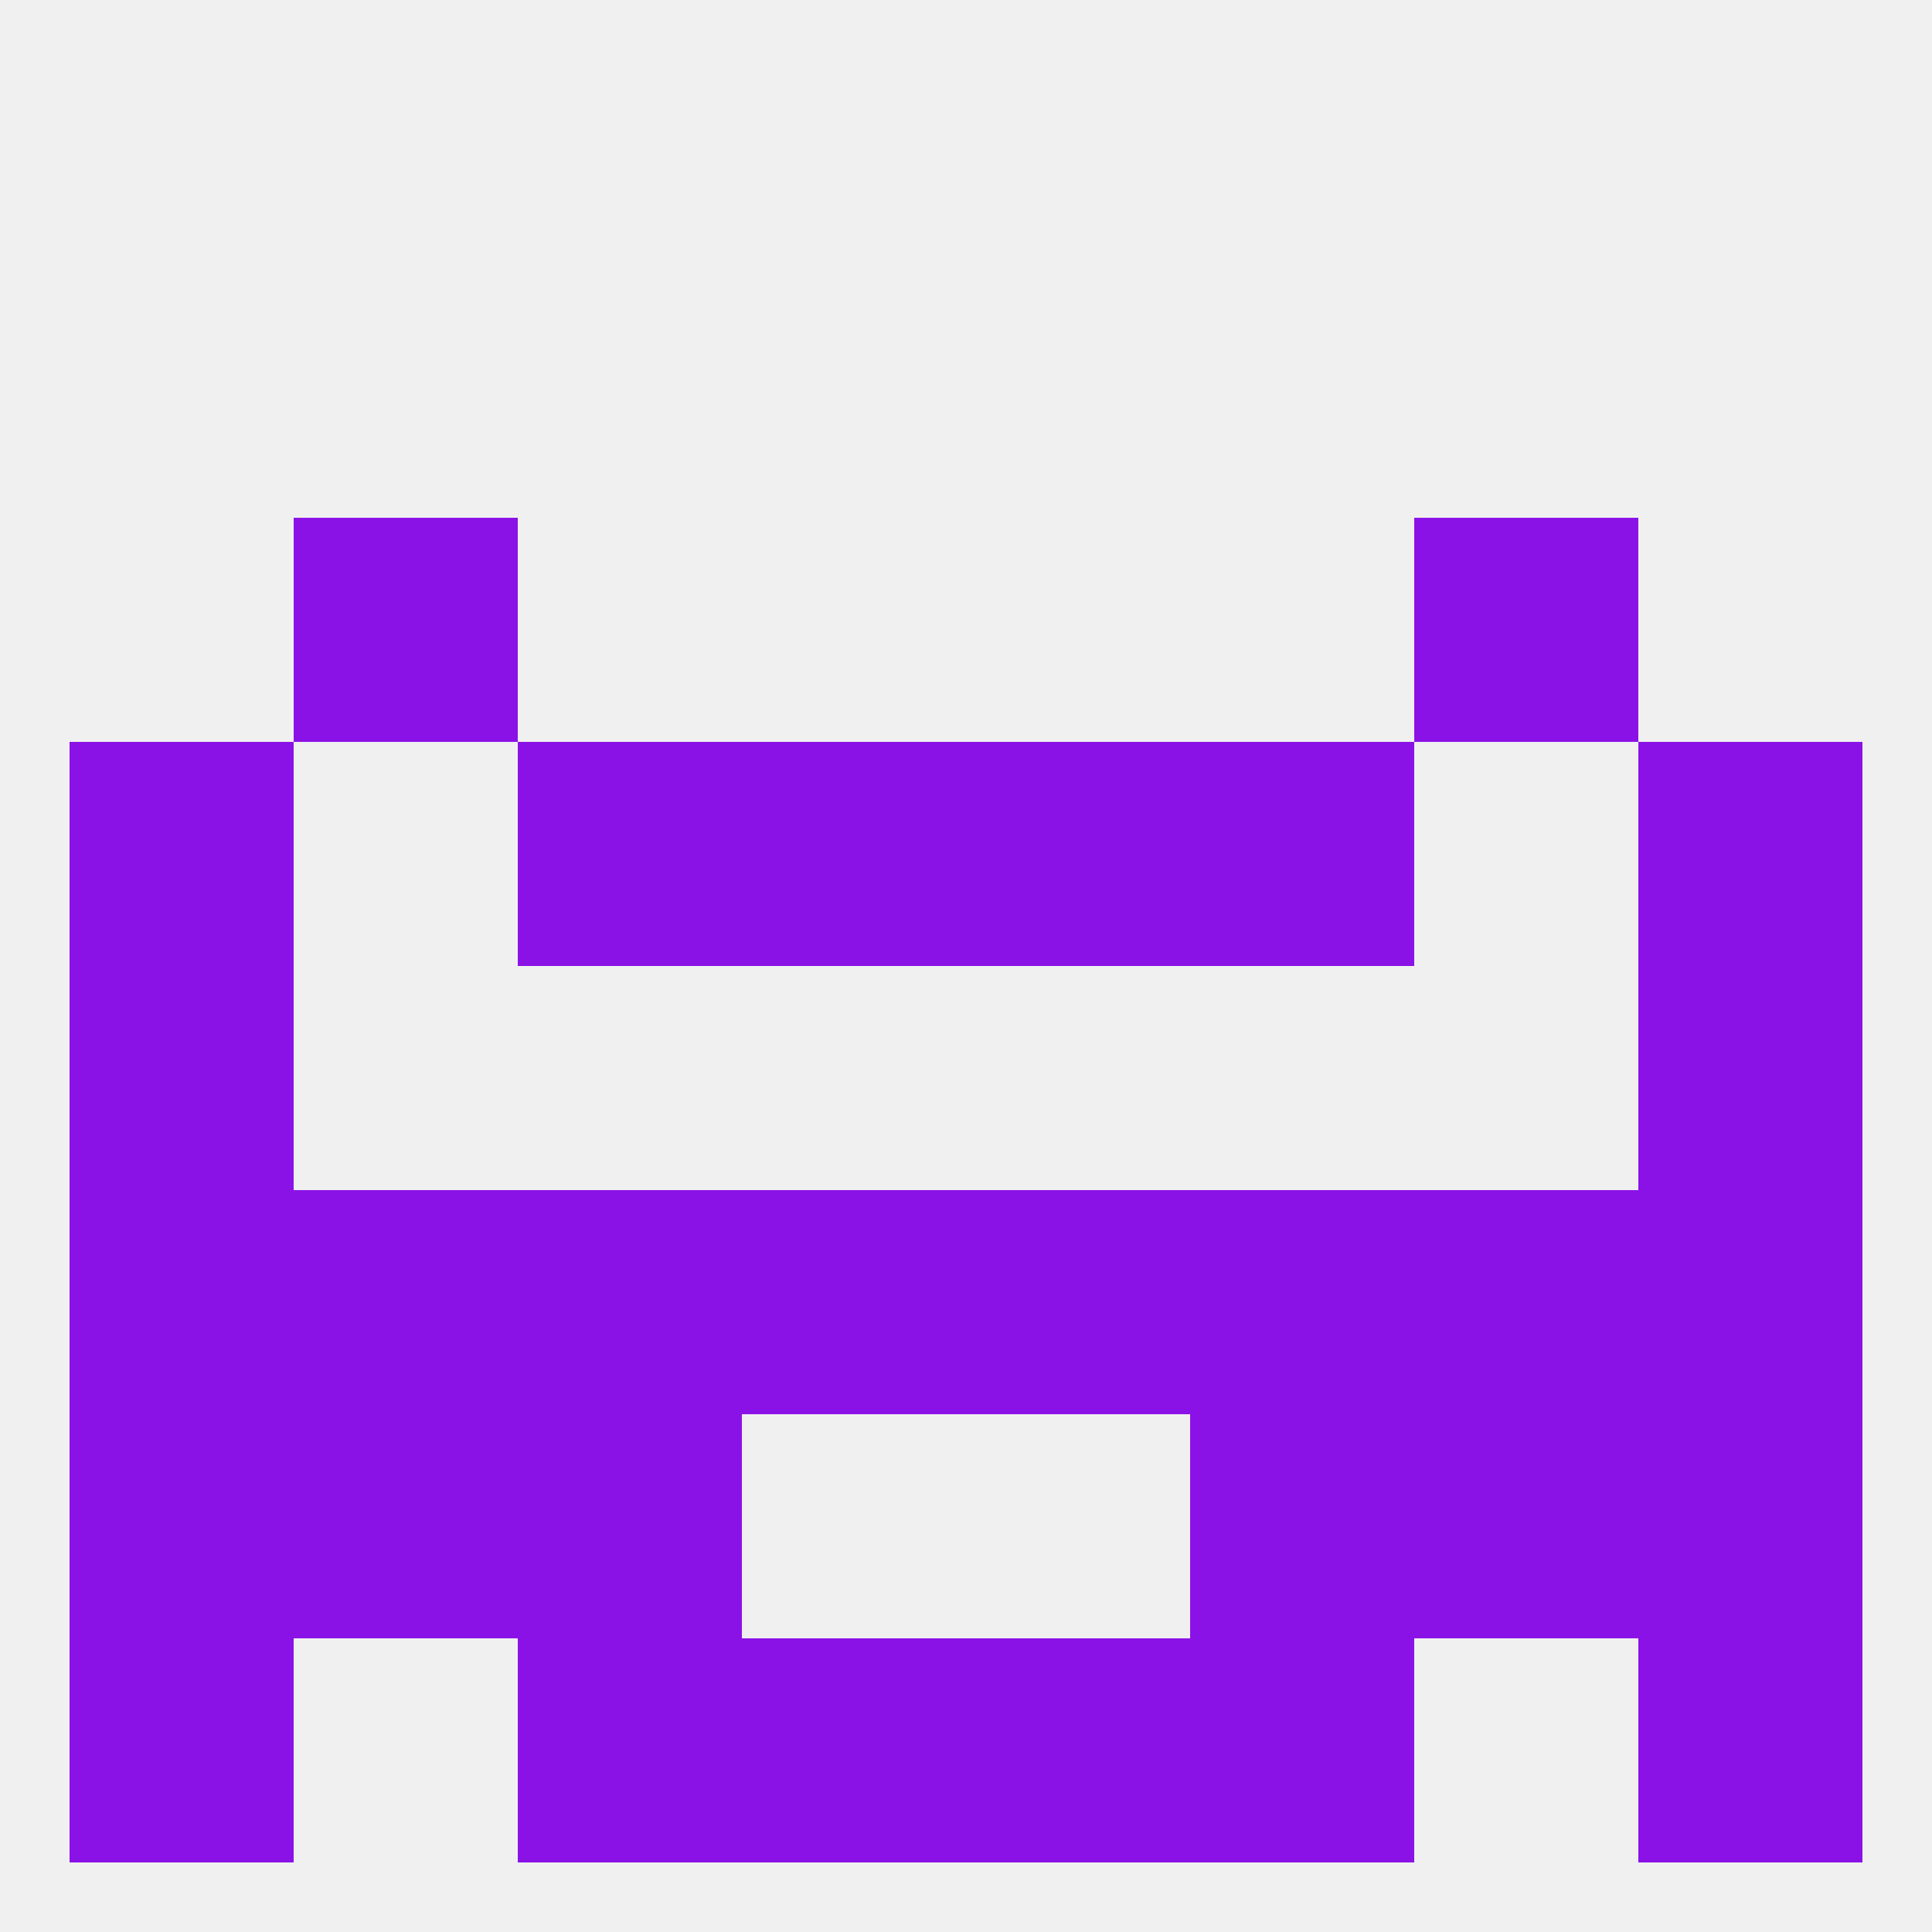
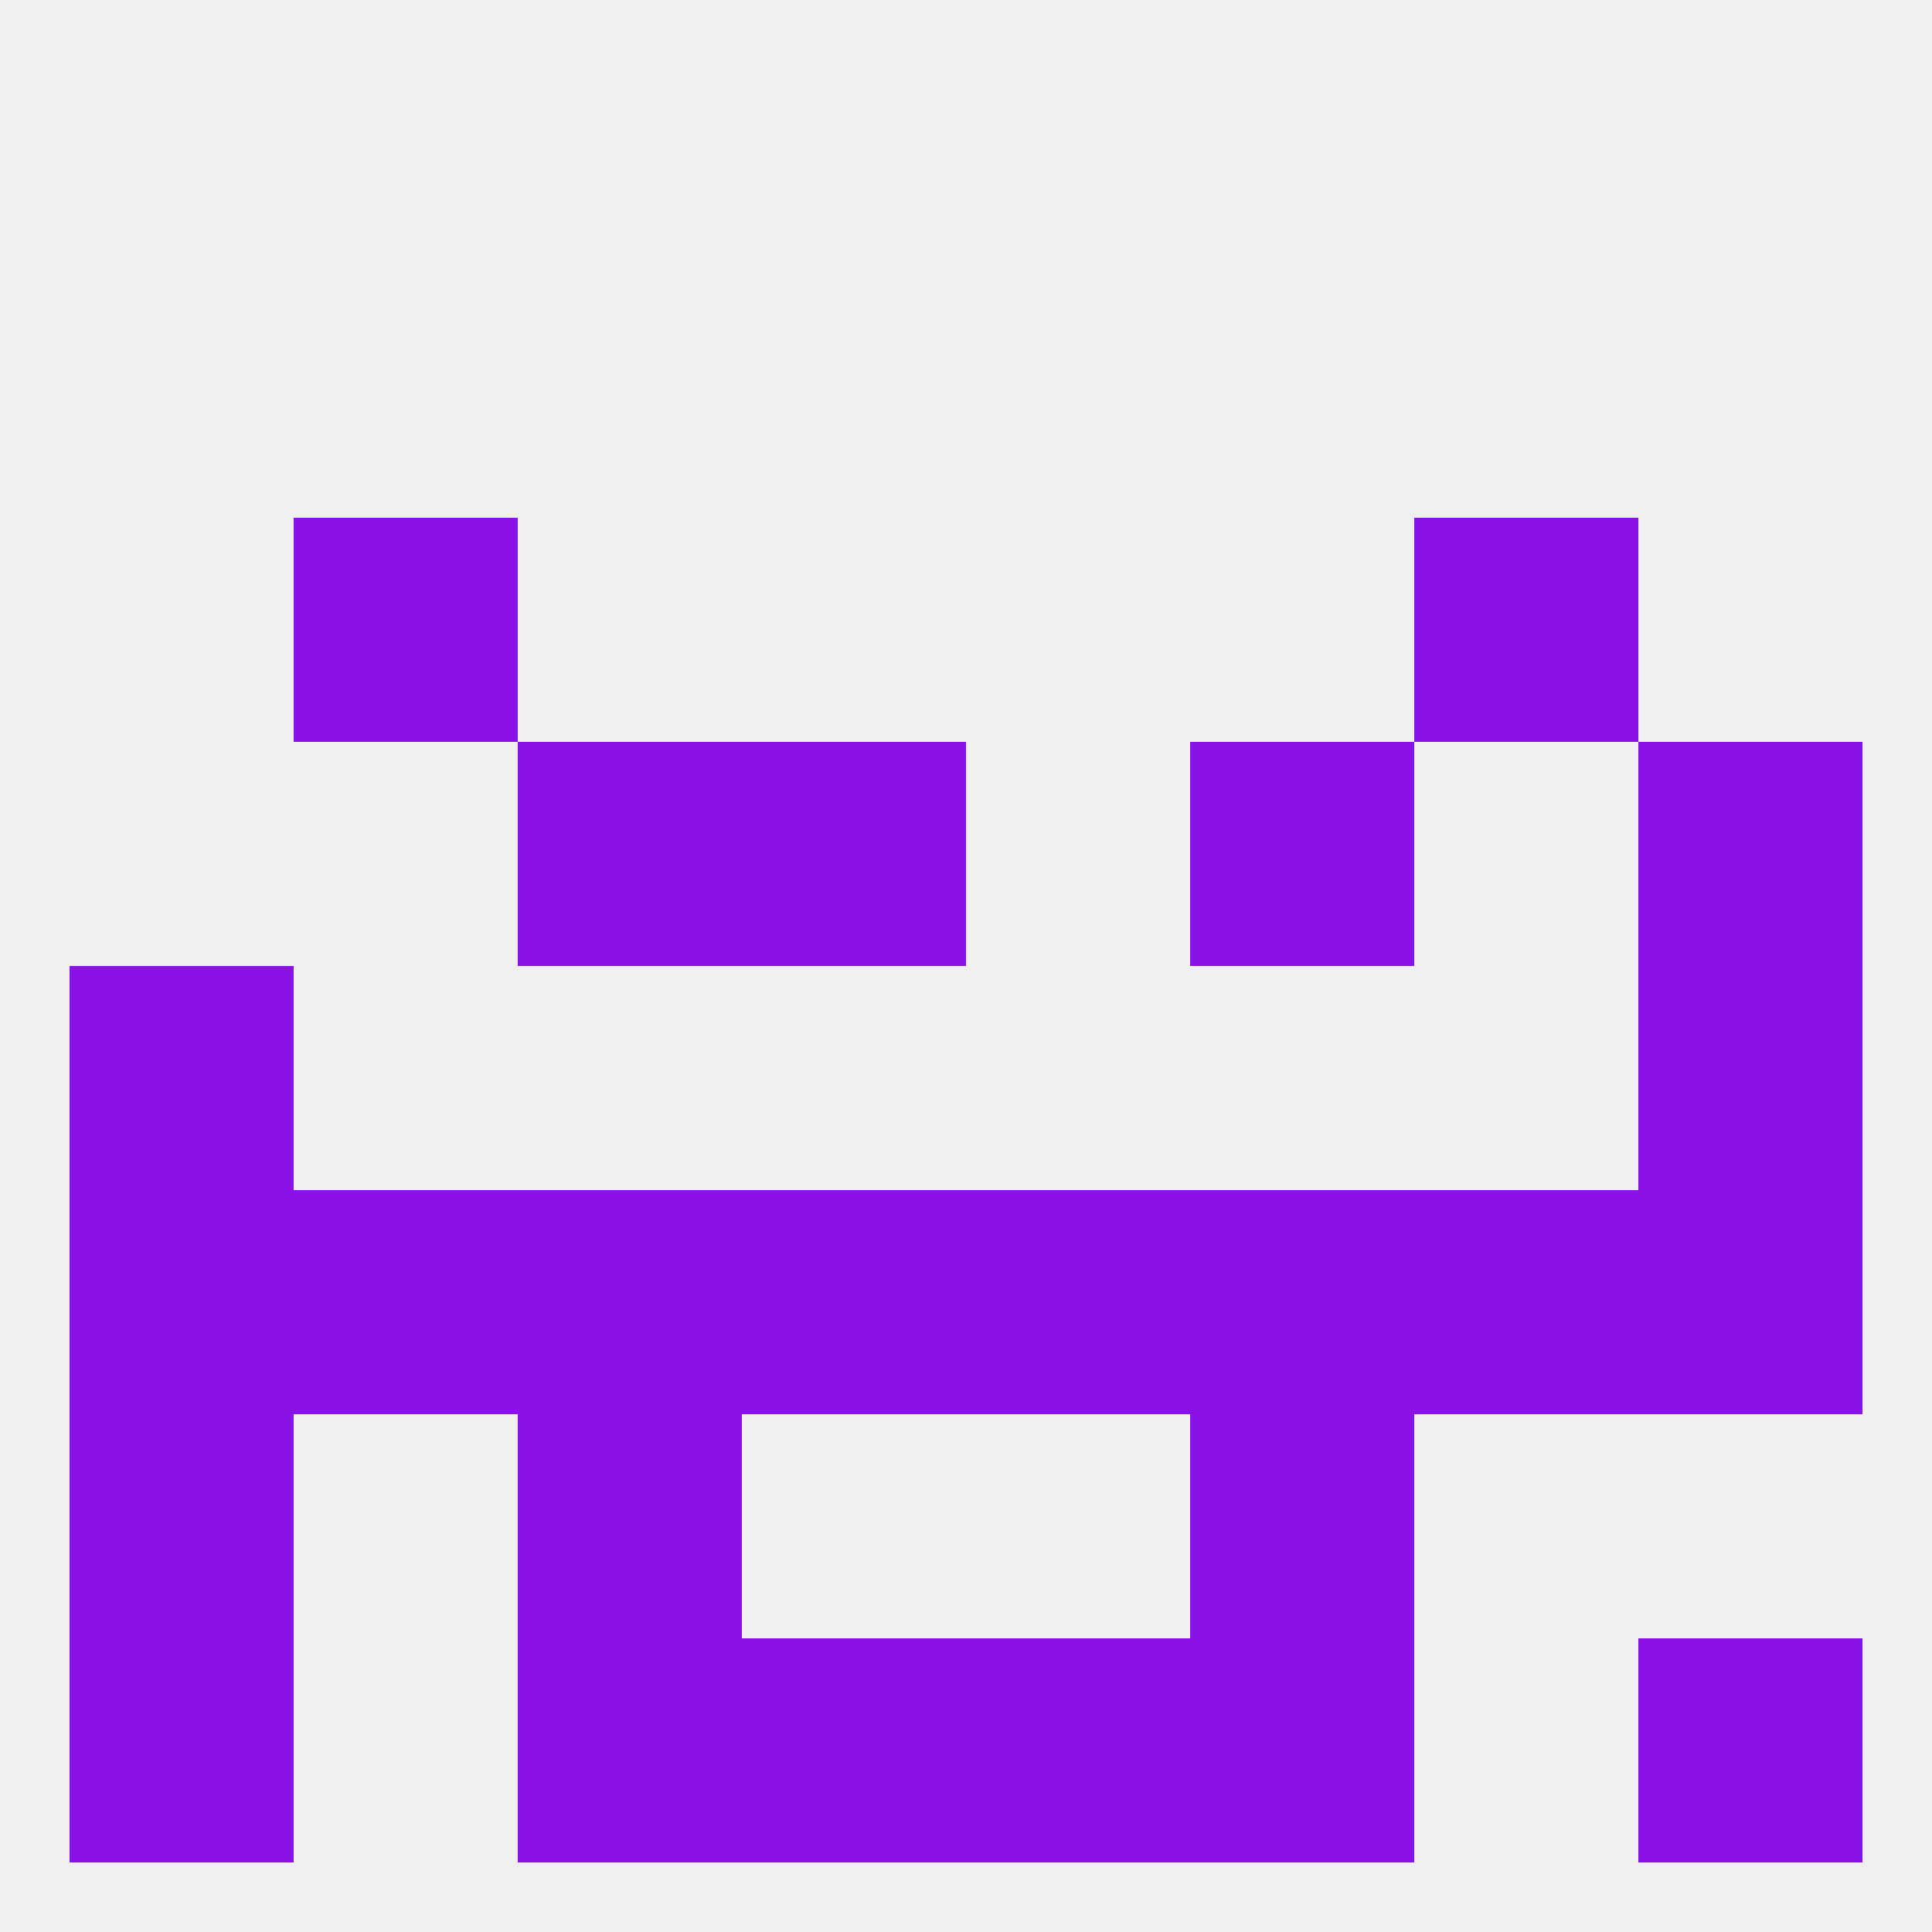
<svg xmlns="http://www.w3.org/2000/svg" version="1.1" baseprofile="full" width="250" height="250" viewBox="0 0 250 250">
  <rect width="100%" height="100%" fill="rgba(240,240,240,255)" />
  <rect x="9" y="125" width="29" height="29" fill="rgba(139,18,231,255)" />
  <rect x="212" y="125" width="29" height="29" fill="rgba(139,18,231,255)" />
  <rect x="96" y="212" width="29" height="29" fill="rgba(139,18,231,255)" />
  <rect x="125" y="212" width="29" height="29" fill="rgba(139,18,231,255)" />
  <rect x="67" y="212" width="29" height="29" fill="rgba(139,18,231,255)" />
  <rect x="154" y="212" width="29" height="29" fill="rgba(139,18,231,255)" />
  <rect x="9" y="212" width="29" height="29" fill="rgba(139,18,231,255)" />
  <rect x="212" y="212" width="29" height="29" fill="rgba(139,18,231,255)" />
  <rect x="38" y="67" width="29" height="29" fill="rgba(139,18,231,255)" />
  <rect x="183" y="67" width="29" height="29" fill="rgba(139,18,231,255)" />
  <rect x="212" y="154" width="29" height="29" fill="rgba(139,18,231,255)" />
  <rect x="67" y="154" width="29" height="29" fill="rgba(139,18,231,255)" />
  <rect x="154" y="154" width="29" height="29" fill="rgba(139,18,231,255)" />
  <rect x="96" y="154" width="29" height="29" fill="rgba(139,18,231,255)" />
  <rect x="125" y="154" width="29" height="29" fill="rgba(139,18,231,255)" />
  <rect x="38" y="154" width="29" height="29" fill="rgba(139,18,231,255)" />
  <rect x="183" y="154" width="29" height="29" fill="rgba(139,18,231,255)" />
  <rect x="9" y="154" width="29" height="29" fill="rgba(139,18,231,255)" />
  <rect x="154" y="183" width="29" height="29" fill="rgba(139,18,231,255)" />
  <rect x="9" y="183" width="29" height="29" fill="rgba(139,18,231,255)" />
-   <rect x="212" y="183" width="29" height="29" fill="rgba(139,18,231,255)" />
-   <rect x="38" y="183" width="29" height="29" fill="rgba(139,18,231,255)" />
-   <rect x="183" y="183" width="29" height="29" fill="rgba(139,18,231,255)" />
  <rect x="67" y="183" width="29" height="29" fill="rgba(139,18,231,255)" />
  <rect x="154" y="96" width="29" height="29" fill="rgba(139,18,231,255)" />
-   <rect x="9" y="96" width="29" height="29" fill="rgba(139,18,231,255)" />
  <rect x="212" y="96" width="29" height="29" fill="rgba(139,18,231,255)" />
  <rect x="96" y="96" width="29" height="29" fill="rgba(139,18,231,255)" />
-   <rect x="125" y="96" width="29" height="29" fill="rgba(139,18,231,255)" />
  <rect x="67" y="96" width="29" height="29" fill="rgba(139,18,231,255)" />
</svg>